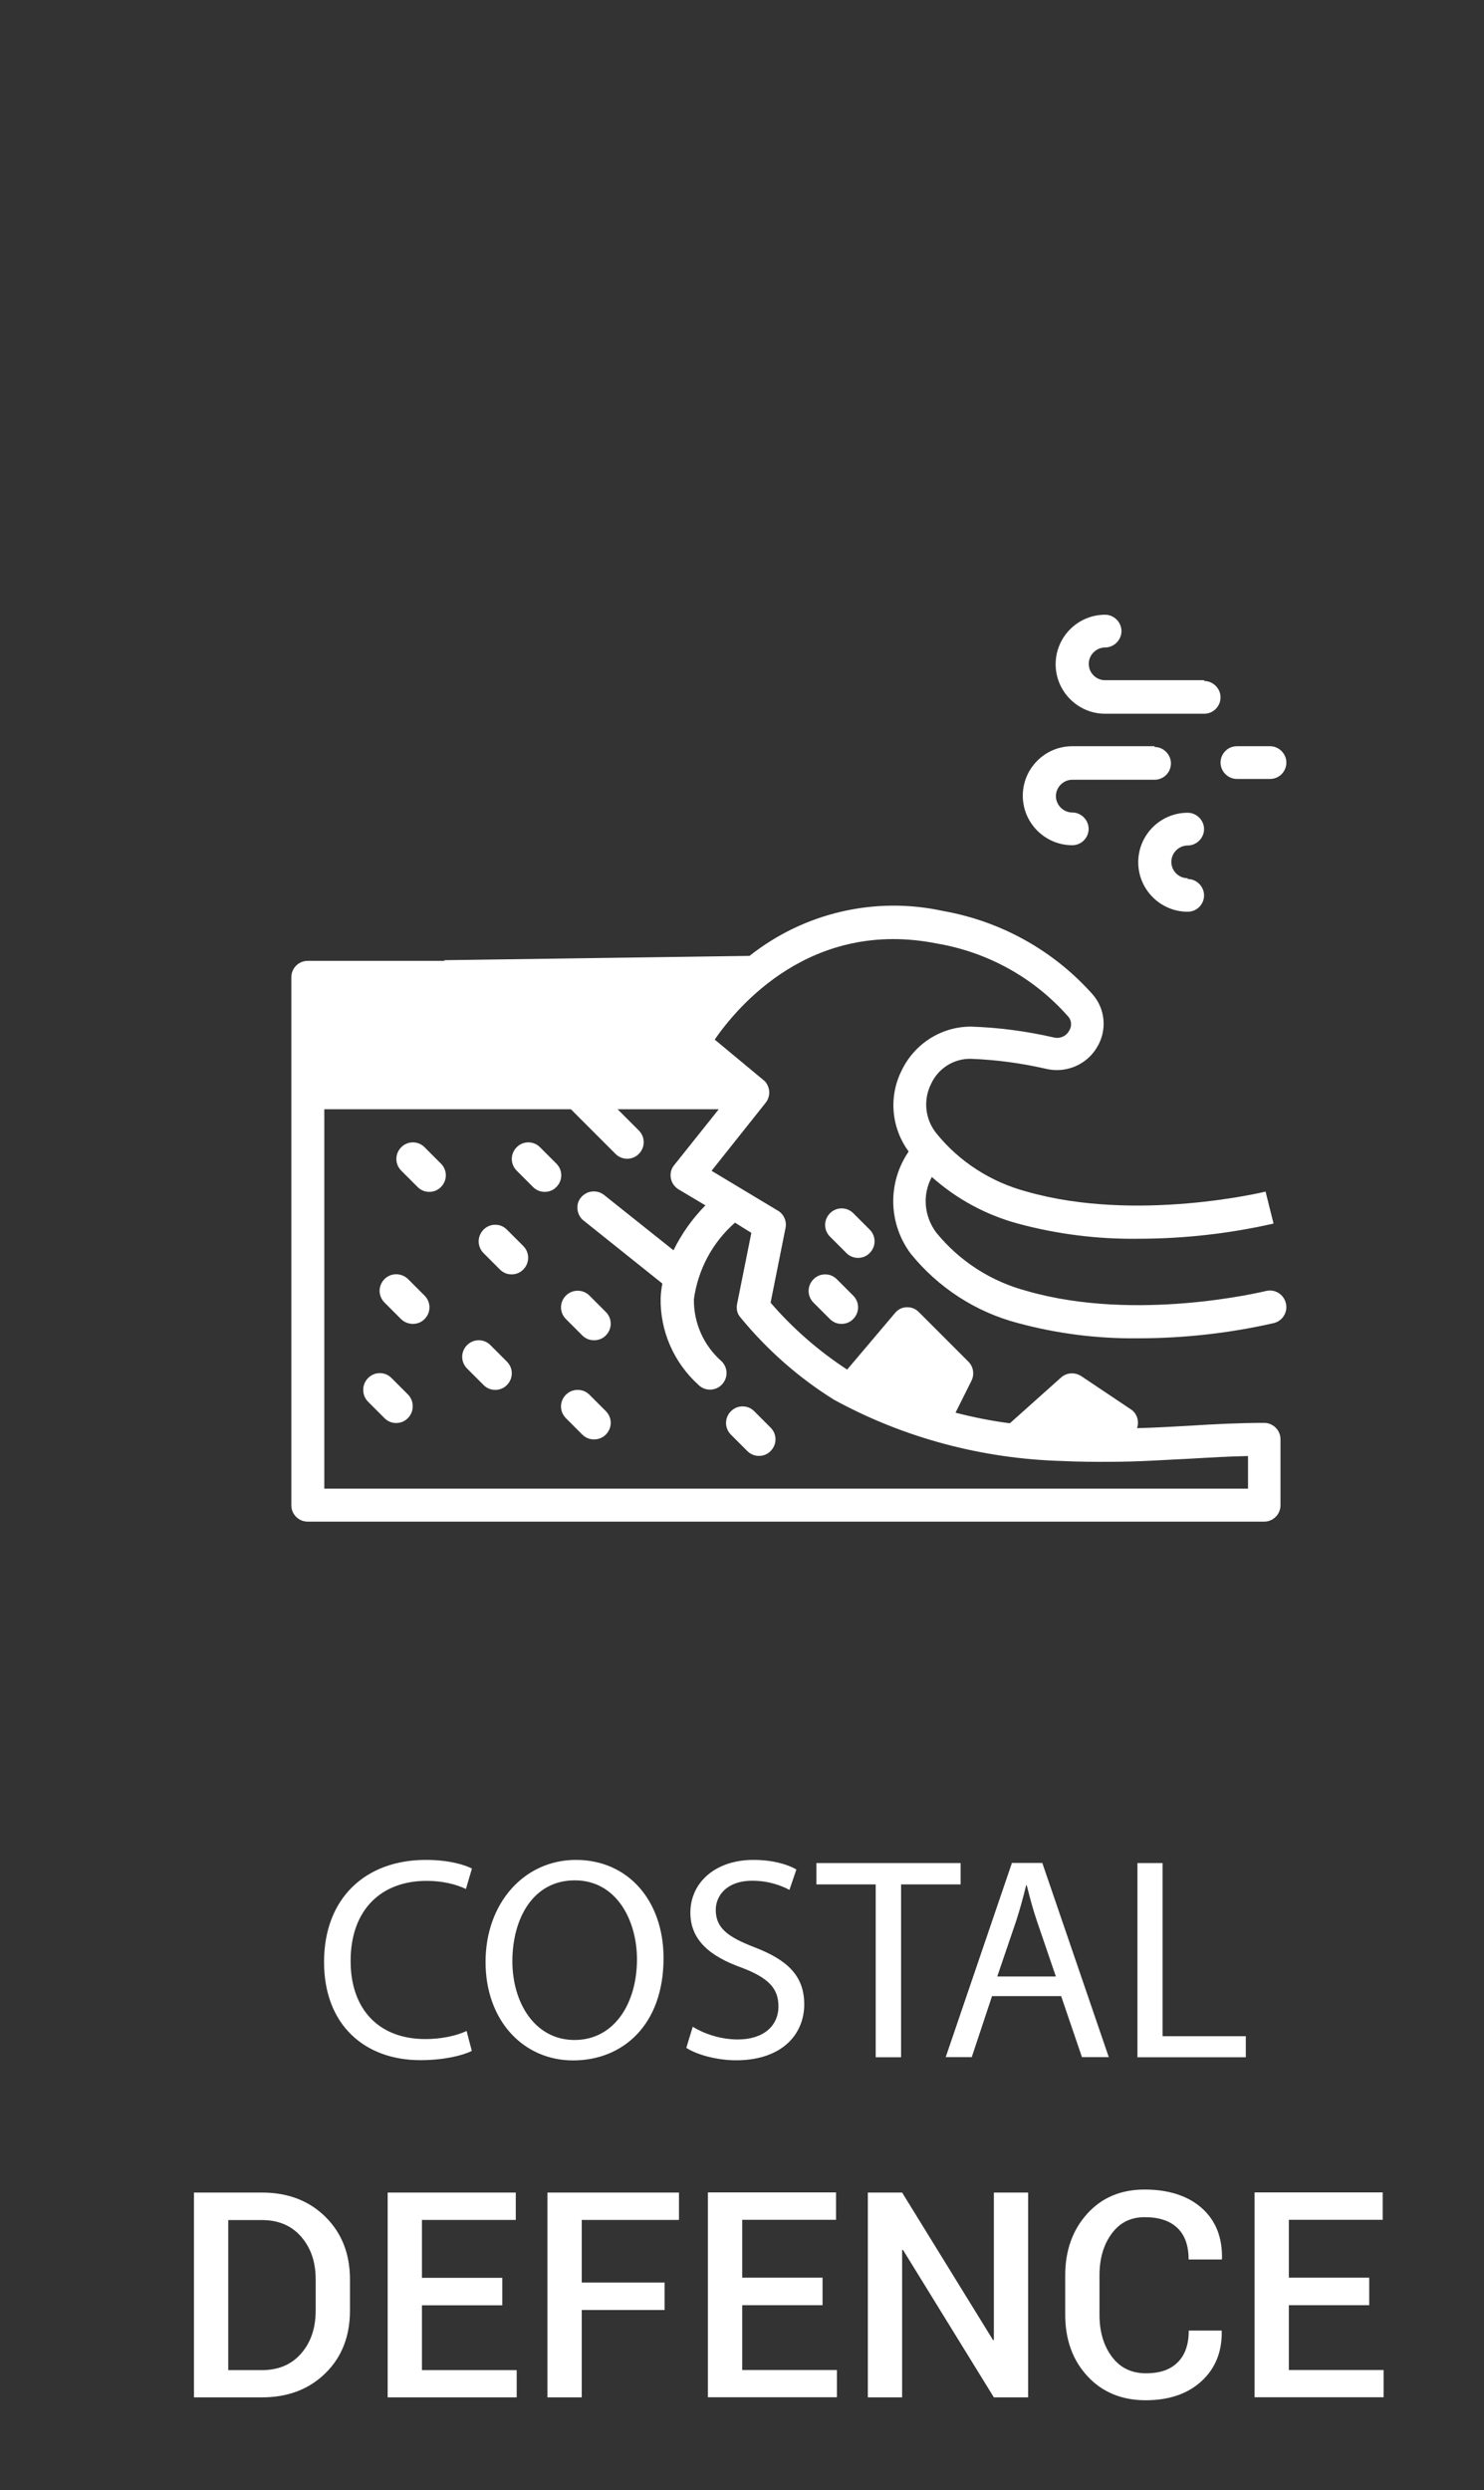
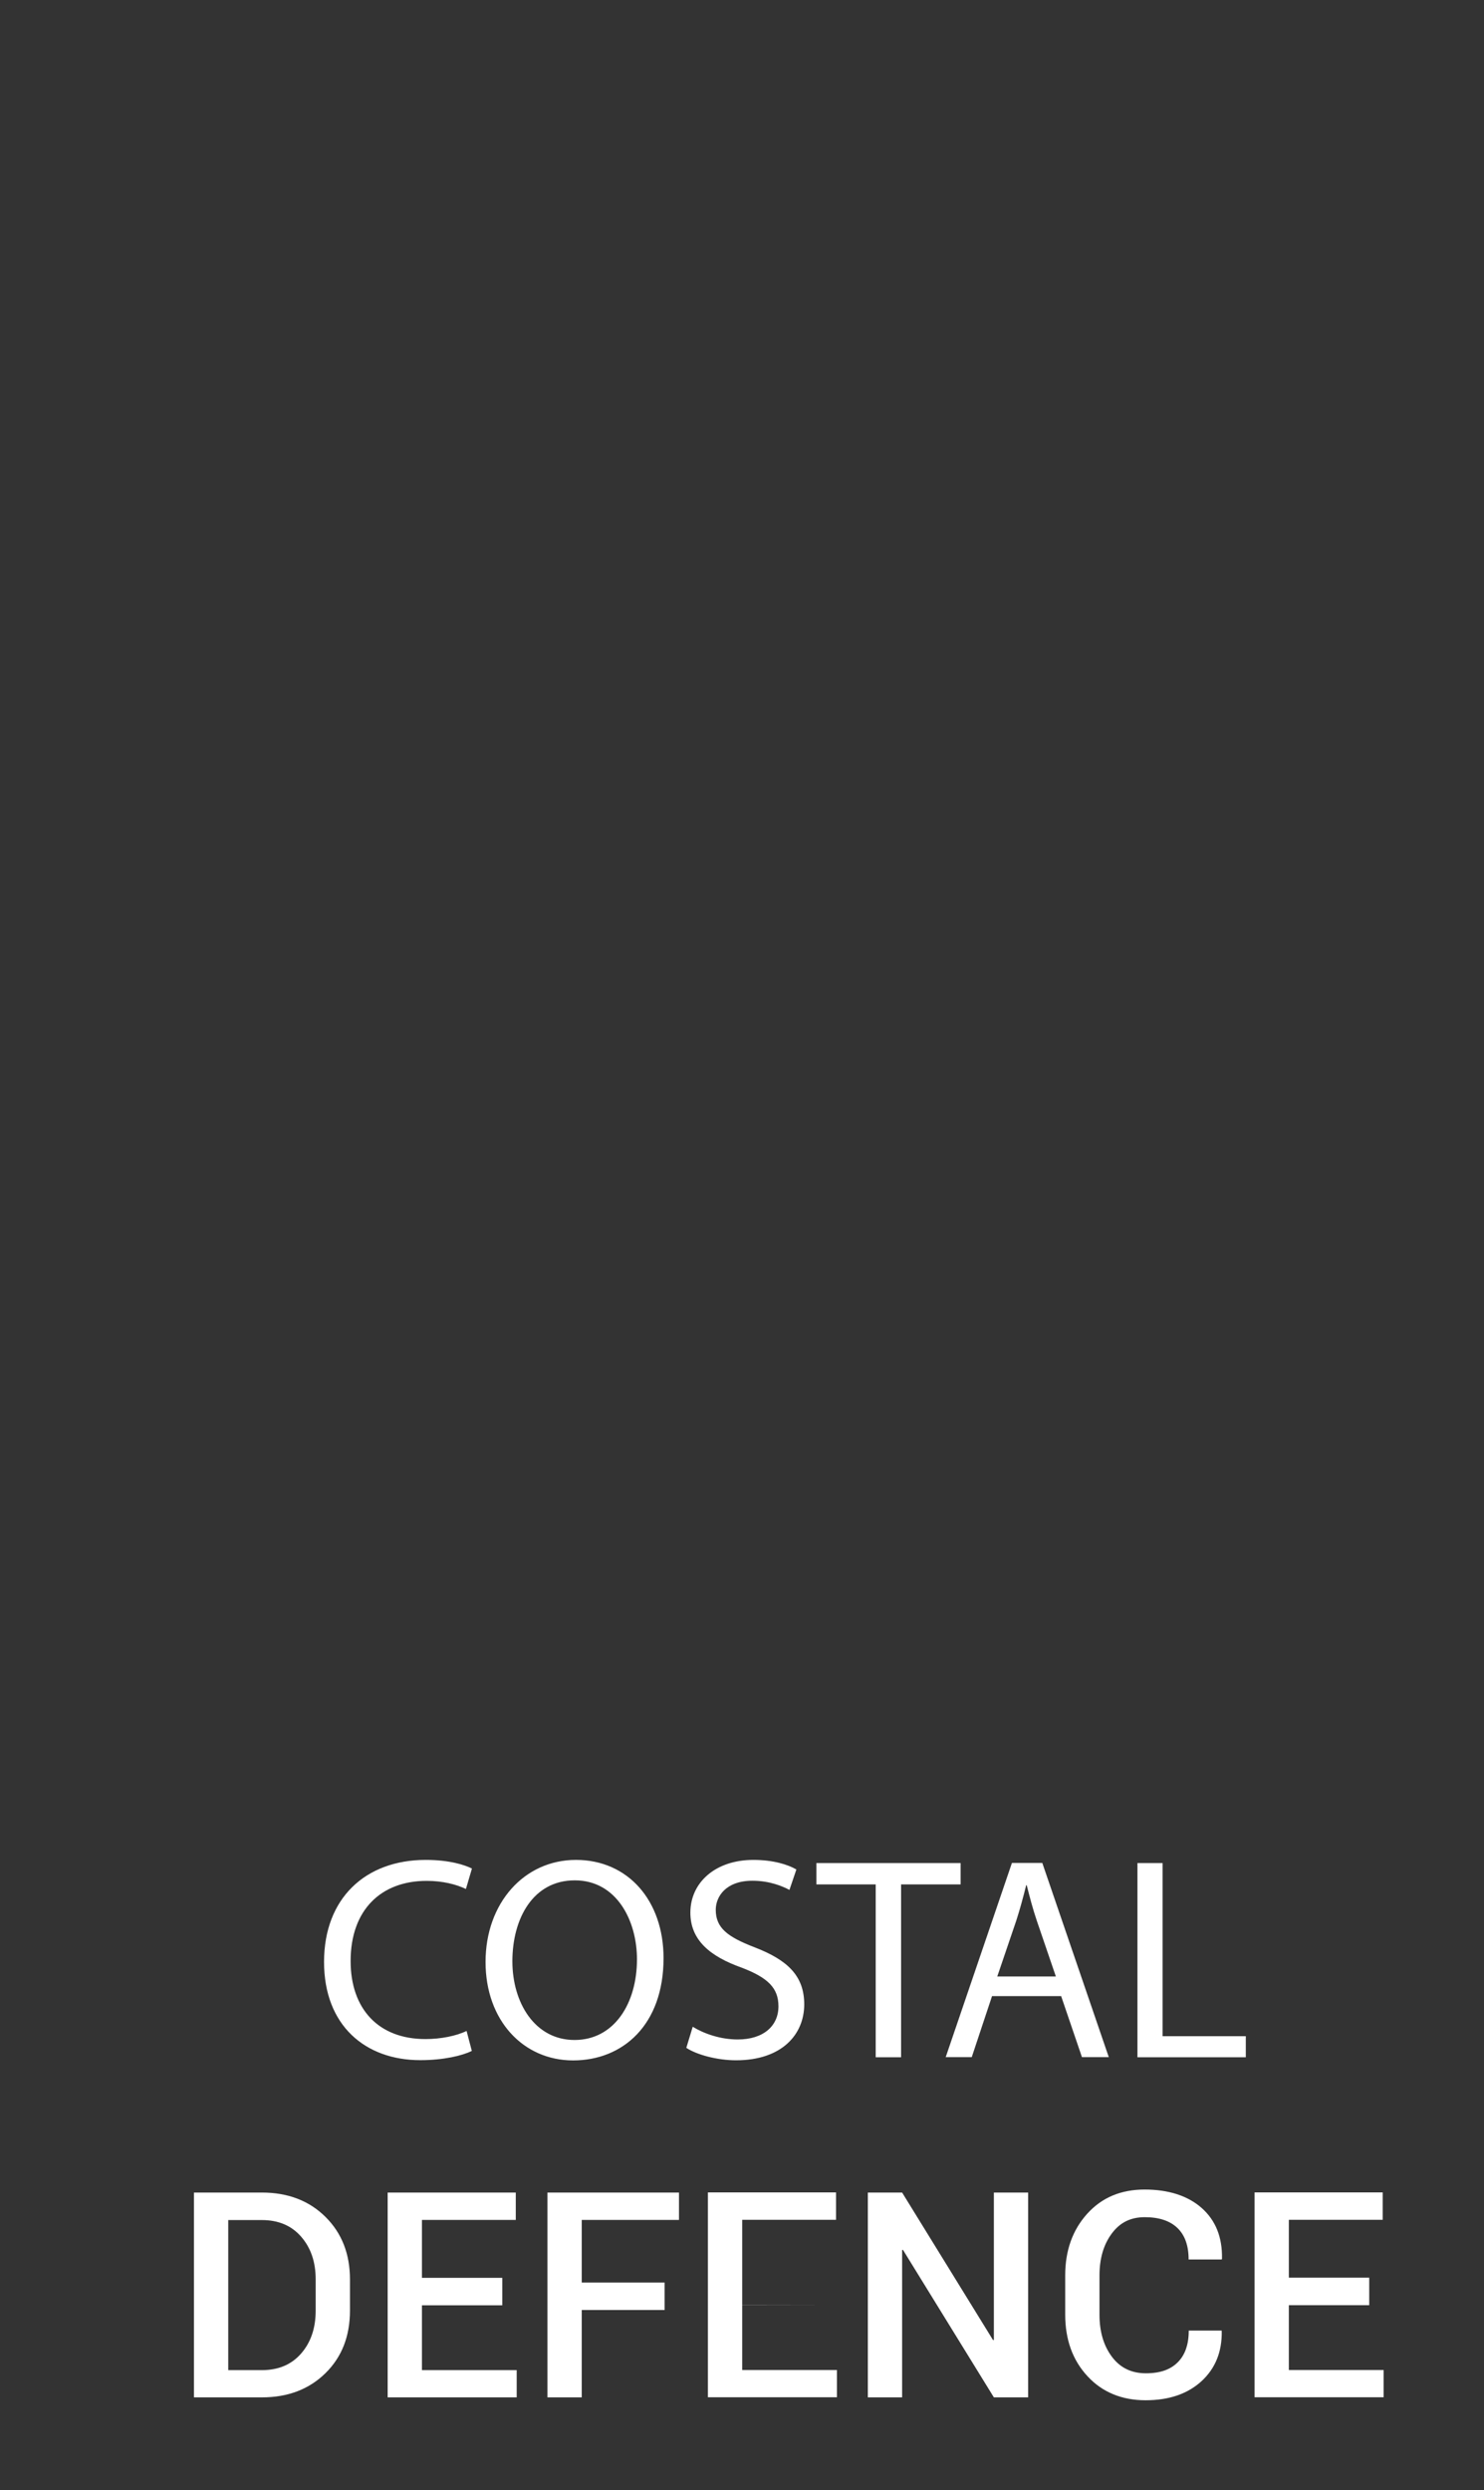
<svg xmlns="http://www.w3.org/2000/svg" id="Layer_1" viewBox="0 0 113.39 190.14">
  <rect x="0" y="0" width="113.39" height="190.14" fill="#333333" stroke="none" />
  <defs>
    <style>      .st0 {        fill: #fff;      }    </style>
  </defs>
-   <path class="st0" d="M14.82,183.06v-15.64h5.19c1.99,0,3.61.62,4.86,1.86,1.25,1.24,1.87,2.83,1.87,4.78v2.37c0,1.96-.62,3.55-1.87,4.78-1.25,1.23-2.87,1.85-4.86,1.85h-5.19ZM17.44,169.52v11.46h2.57c1.26,0,2.26-.42,3-1.27.74-.85,1.11-1.94,1.11-3.27v-2.4c0-1.32-.37-2.4-1.11-3.25-.74-.85-1.74-1.27-3-1.27h-2.57ZM36.04,156.61c-.71.35-2.12.7-3.93.7-4.19,0-7.35-2.64-7.35-7.5s3.16-7.79,7.77-7.79c1.85,0,3.02.4,3.53.66l-.46,1.56c-.73-.35-1.77-.62-3-.62-3.49,0-5.81,2.22-5.81,6.12,0,3.63,2.1,5.96,5.72,5.96,1.17,0,2.36-.24,3.14-.62l.4,1.52ZM38.38,176.03h-6.14v4.95h7.24v2.08h-9.86v-15.64h9.79v2.09h-7.17v4.42h6.14v2.09ZM50.7,149.52c0,5.1-3.11,7.81-6.91,7.81s-6.69-3.04-6.69-7.52,2.94-7.79,6.91-7.79,6.69,3.1,6.69,7.5ZM39.15,149.76c0,3.17,1.72,6.01,4.75,6.01s4.77-2.79,4.77-6.16c0-2.95-1.55-6.03-4.75-6.03s-4.77,2.93-4.77,6.18ZM50.78,176.39h-6.33v6.67h-2.62v-15.64h10.05v2.09h-7.43v4.78h6.33v2.09ZM52.93,154.76c.86.53,2.12.97,3.44.97,1.96,0,3.11-1.03,3.11-2.53,0-1.39-.79-2.18-2.8-2.95-2.43-.86-3.93-2.11-3.93-4.2,0-2.31,1.92-4.03,4.81-4.03,1.52,0,2.63.35,3.29.73l-.53,1.56c-.49-.26-1.48-.7-2.83-.7-2.03,0-2.8,1.21-2.8,2.22,0,1.39.91,2.07,2.96,2.86,2.52.97,3.8,2.18,3.8,4.36,0,2.29-1.7,4.27-5.21,4.27-1.44,0-3-.42-3.8-.95l.49-1.61ZM62.85,176.02h-6.14v4.95h7.24v2.08h-9.86v-15.64h9.79v2.09h-7.17v4.42h6.14v2.09ZM66.91,143.89h-4.53v-1.63h11.02v1.63h-4.55v13.2h-1.94v-13.2ZM78.56,183.06h-2.62l-6.95-11.27-.06.02v11.25h-2.62v-15.64h2.62l6.95,11.27.06-.02v-11.25h2.62v15.64ZM75.8,152.42l-1.55,4.66h-1.99l5.06-14.83h2.32l5.08,14.83h-2.05l-1.59-4.66h-5.28ZM80.68,150.93l-1.46-4.27c-.33-.97-.55-1.85-.77-2.71h-.04c-.22.88-.46,1.78-.75,2.68l-1.46,4.29h4.48ZM93.33,177.94l.02.06c.03,1.58-.49,2.85-1.54,3.82-1.06.97-2.48,1.46-4.28,1.46s-3.31-.61-4.44-1.84c-1.14-1.23-1.7-2.8-1.7-4.71v-2.98c0-1.9.56-3.47,1.68-4.71,1.12-1.24,2.58-1.85,4.39-1.85s3.3.47,4.36,1.41c1.06.94,1.58,2.22,1.55,3.86l-.02.07h-2.53c0-1.05-.28-1.85-.85-2.4-.57-.55-1.4-.83-2.5-.83s-1.91.42-2.53,1.26c-.62.84-.93,1.9-.93,3.19v3c0,1.3.32,2.37.95,3.21.63.84,1.49,1.26,2.59,1.26s1.88-.28,2.44-.84c.56-.56.84-1.36.84-2.42h2.52ZM86.91,142.26h1.92v13.22h6.36v1.61h-8.28v-14.83ZM104.62,176.02h-6.14v4.95h7.24v2.08h-9.86v-15.64h9.79v2.09h-7.17v4.42h6.14v2.09Z" />
-   <path class="st0" d="M90.75,67.06c-.7,0-1.25-.57-1.25-1.25s.57-1.25,1.25-1.25,1.25-.57,1.25-1.25-.57-1.25-1.25-1.25c-2.09,0-3.78,1.7-3.78,3.78s1.7,3.78,3.78,3.78c.7,0,1.25-.57,1.25-1.25s-.57-1.25-1.25-1.25h0s0-.04,0-.04ZM88.22,56.98h-6.29c-2.09,0-3.78,1.7-3.78,3.78s1.7,3.78,3.78,3.78c.7,0,1.25-.57,1.25-1.25s-.57-1.25-1.25-1.25-1.25-.57-1.25-1.25.57-1.25,1.25-1.25h6.29c.7,0,1.25-.57,1.25-1.25s-.57-1.25-1.25-1.25h0v-.04ZM97.04,56.98h-2.53c-.7,0-1.25.57-1.25,1.25s.57,1.25,1.25,1.25h2.53c.7,0,1.25-.57,1.25-1.25s-.57-1.25-1.25-1.25h0ZM92.01,51.94h-7.57c-.7,0-1.25-.57-1.25-1.25s.57-1.25,1.25-1.25,1.25-.57,1.25-1.25-.57-1.25-1.25-1.25c-2.09,0-3.78,1.7-3.78,3.78s1.7,3.78,3.78,3.78h7.57c.7,0,1.25-.57,1.25-1.25s-.57-1.25-1.25-1.25h0s0-.04,0-.04ZM33.69,88.85l-1.25-1.25c-.24-.24-.55-.37-.89-.37s-.65.13-.89.37c-.5.5-.5,1.29,0,1.79l1.25,1.25c.24.24.55.37.89.37s.66-.13.89-.37c.5-.5.5-1.29,0-1.79h0ZM42.51,88.85l-1.25-1.25c-.24-.24-.55-.37-.89-.37s-.65.13-.89.37c-.5.5-.5,1.29,0,1.79l1.25,1.25c.24.24.55.37.89.37s.66-.13.89-.37c.5-.5.5-1.29,0-1.79h0ZM66.45,93.89l-1.25-1.25c-.24-.24-.55-.37-.89-.37s-.65.13-.89.37c-.5.5-.5,1.29,0,1.79l1.25,1.25c.24.24.55.37.89.37s.66-.13.89-.37c.5-.5.5-1.29,0-1.79h0ZM65.19,98.93l-1.25-1.25c-.24-.24-.55-.37-.89-.37s-.65.13-.89.37c-.5.5-.5,1.29,0,1.79l1.25,1.25c.24.24.55.37.89.37s.66-.13.89-.37c.5-.5.5-1.29,0-1.79h0ZM58.88,109.01l-1.25-1.25c-.24-.24-.55-.37-.89-.37s-.65.13-.89.37c-.5.5-.5,1.29,0,1.79l1.25,1.25c.24.24.55.37.89.37s.66-.13.89-.37c.5-.5.5-1.29,0-1.79h0ZM46.29,107.75l-1.25-1.25c-.24-.24-.55-.37-.89-.37s-.65.13-.89.37c-.5.5-.5,1.29,0,1.79l1.25,1.25c.24.24.55.37.89.37s.66-.13.89-.37c.5-.5.5-1.29,0-1.79h0ZM31.16,106.5l-1.25-1.25c-.24-.24-.55-.37-.89-.37s-.65.13-.89.37c-.5.5-.5,1.29,0,1.79l1.25,1.25c.24.24.55.37.89.37s.66-.13.89-.37c.5-.5.5-1.29,0-1.79h0ZM38.73,103.97l-1.25-1.25c-.24-.24-.55-.37-.89-.37s-.65.13-.89.37c-.5.5-.5,1.29,0,1.79l1.25,1.25c.24.24.55.37.89.37s.66-.13.89-.37c.5-.5.5-1.29,0-1.79h0ZM46.29,100.18l-1.25-1.25c-.24-.24-.55-.37-.89-.37s-.65.13-.89.37c-.5.5-.5,1.29,0,1.79l1.25,1.25c.24.24.55.37.89.37s.66-.13.89-.37c.5-.5.5-1.29,0-1.79h0ZM32.44,98.93l-1.25-1.25c-.24-.24-.55-.37-.89-.37s-.65.13-.89.37c-.5.5-.5,1.29,0,1.79l1.25,1.25c.24.24.55.37.89.37s.66-.13.89-.37c.5-.5.5-1.29,0-1.79h0ZM39.98,95.15l-1.25-1.25c-.24-.24-.55-.37-.89-.37s-.65.13-.89.37c-.5.5-.5,1.29,0,1.79l1.25,1.25c.24.24.55.37.89.37s.66-.13.89-.37c.5-.5.5-1.29,0-1.79h0ZM58.88,109.01l-1.25-1.25c-.24-.24-.55-.37-.89-.37s-.65.13-.89.37c-.5.5-.5,1.29,0,1.79l1.25,1.25c.24.24.55.37.89.37s.66-.13.89-.37c.5-.5.5-1.29,0-1.79h0ZM45.02,98.93c-.24-.24-.55-.37-.89-.37s-.65.13-.89.37c-.5.5-.5,1.29,0,1.79l1.25,1.25c.24.24.55.37.89.37s.66-.13.89-.37c.5-.5.5-1.29,0-1.79l-1.25-1.25ZM45.02,106.5c-.24-.24-.55-.37-.89-.37s-.65.13-.89.37c-.5.5-.5,1.29,0,1.79l1.25,1.25c.24.24.55.37.89.37s.66-.13.89-.37c.5-.5.5-1.29,0-1.79l-1.25-1.25ZM41.26,87.6c-.24-.24-.55-.37-.89-.37s-.65.13-.89.37c-.5.5-.5,1.29,0,1.79l1.25,1.25c.24.24.55.37.89.37s.66-.13.89-.37c.5-.5.5-1.29,0-1.79l-1.25-1.25ZM38.73,93.89c-.24-.24-.55-.37-.89-.37s-.65.13-.89.37c-.5.5-.5,1.29,0,1.79l1.25,1.25c.24.24.55.37.89.37s.66-.13.89-.37c.5-.5.5-1.29,0-1.79,0,0-1.25-1.25-1.25-1.25ZM37.47,102.71c-.24-.24-.55-.37-.89-.37s-.65.13-.89.37c-.5.5-.5,1.29,0,1.79l1.25,1.25c.24.24.55.37.89.37s.66-.13.89-.37c.5-.5.5-1.29,0-1.79,0,0-1.25-1.25-1.25-1.25ZM32.44,87.6c-.24-.24-.55-.37-.89-.37s-.65.13-.89.37c-.5.5-.5,1.29,0,1.79l1.25,1.25c.24.24.55.37.89.37s.66-.13.89-.37c.5-.5.5-1.29,0-1.79l-1.25-1.25ZM31.16,97.67c-.24-.24-.55-.37-.89-.37s-.65.13-.89.37c-.5.5-.5,1.29,0,1.79l1.25,1.25c.24.24.55.37.89.37s.66-.13.89-.37c.5-.5.5-1.29,0-1.79l-1.25-1.25ZM29.91,105.22c-.24-.24-.55-.37-.89-.37s-.65.13-.89.37c-.5.5-.5,1.29,0,1.79l1.25,1.25c.24.24.55.37.89.37s.66-.13.89-.37c.5-.5.5-1.29,0-1.79,0,0-1.25-1.25-1.25-1.25ZM58.88,109.01l-1.25-1.25c-.24-.24-.55-.37-.89-.37s-.65.13-.89.37c-.5.5-.5,1.29,0,1.79l1.25,1.25c.24.24.55.37.89.37s.66-.13.89-.37c.5-.5.5-1.29,0-1.79h0ZM45.02,98.93c-.24-.24-.55-.37-.89-.37s-.65.13-.89.37c-.5.5-.5,1.29,0,1.79l1.25,1.25c.24.24.55.37.89.37s.66-.13.89-.37c.5-.5.5-1.29,0-1.79l-1.25-1.25ZM45.02,106.5c-.24-.24-.55-.37-.89-.37s-.65.13-.89.37c-.5.5-.5,1.29,0,1.79l1.25,1.25c.24.24.55.37.89.37s.66-.13.89-.37c.5-.5.5-1.29,0-1.79l-1.25-1.25ZM41.26,87.6c-.24-.24-.55-.37-.89-.37s-.65.13-.89.37c-.5.5-.5,1.29,0,1.79l1.25,1.25c.24.24.55.37.89.37s.66-.13.89-.37c.5-.5.5-1.29,0-1.79l-1.25-1.25ZM38.73,93.89c-.24-.24-.55-.37-.89-.37s-.65.13-.89.37c-.5.5-.5,1.29,0,1.79l1.25,1.25c.24.24.55.37.89.37s.66-.13.89-.37c.5-.5.5-1.29,0-1.79,0,0-1.25-1.25-1.25-1.25ZM37.47,102.71c-.24-.24-.55-.37-.89-.37s-.65.13-.89.37c-.5.5-.5,1.29,0,1.79l1.25,1.25c.24.24.55.37.89.37s.66-.13.89-.37c.5-.5.5-1.29,0-1.79,0,0-1.25-1.25-1.25-1.25ZM32.44,87.6c-.24-.24-.55-.37-.89-.37s-.65.13-.89.37c-.5.5-.5,1.29,0,1.79l1.25,1.25c.24.24.55.37.89.37s.66-.13.89-.37c.5-.5.5-1.29,0-1.79l-1.25-1.25ZM31.16,97.67c-.24-.24-.55-.37-.89-.37s-.65.13-.89.37c-.5.5-.5,1.29,0,1.79l1.25,1.25c.24.24.55.37.89.37s.66-.13.89-.37c.5-.5.5-1.29,0-1.79l-1.25-1.25ZM29.91,105.22c-.24-.24-.55-.37-.89-.37s-.65.13-.89.37c-.5.5-.5,1.29,0,1.79l1.25,1.25c.24.24.55.37.89.37s.66-.13.89-.37c.5-.5.5-1.29,0-1.79,0,0-1.25-1.25-1.25-1.25ZM33.97,73.37h-10.46c-.7,0-1.25.57-1.25,1.25v40.32c0,.7.57,1.25,1.25,1.25h73.08c.7,0,1.25-.57,1.25-1.25v-5.04c0-.7-.57-1.25-1.25-1.25h0c-1.83,0-3.75.09-5.76.22-1.29.07-2.6.15-3.95.18.18-.54,0-1.13-.48-1.44l-3.78-2.53c-.48-.31-1.11-.28-1.53.09l-3.93,3.51c-1.4-.18-2.79-.46-4.15-.81l1.22-2.44c.24-.48.15-1.07-.24-1.46l-3.78-3.78c-.26-.26-.59-.39-.94-.37-.35,0-.68.18-.9.46l-3.64,4.3c-2.18-1.42-4.15-3.14-5.85-5.11l1.14-5.7c.11-.52-.13-1.07-.59-1.33l-5.06-3.04,4.13-5.19c.3-.37.37-.89.15-1.33-.07-.17-.18-.31-.33-.42h0l-3.71-3.08c1.72-2.49,7.34-9.26,17-7.33,3.86.66,7.38,2.6,9.98,5.54.3.31.33.78.09,1.13-.22.41-.7.61-1.16.5-2.09-.48-4.19-.76-6.33-.83-2.27,0-4.32,1.31-5.3,3.36-1,1.99-.79,4.37.54,6.18-1.62,2.36-1.57,5.48.15,7.79,2.1,2.6,4.98,4.47,8.21,5.31,2.99.81,6.09,1.2,9.19,1.16,3.49,0,6.96-.39,10.35-1.16.68-.17,1.09-.85.92-1.53s-.85-1.09-1.53-.92c-.09.02-9.85,2.42-18.25,0-2.73-.72-5.15-2.27-6.94-4.47-.92-1.24-1.07-2.88-.33-4.24,1.88,1.68,4.13,2.9,6.57,3.56,2.99.81,6.09,1.2,9.19,1.16,3.49,0,6.96-.39,10.35-1.16l-.61-2.44s-9.85,2.4-18.25,0c-2.71-.72-5.15-2.27-6.92-4.47-.85-1.07-1-2.53-.39-3.75.54-1.18,1.72-1.94,3.03-1.92,1.94.07,3.86.33,5.74.76,1.53.37,3.12-.3,3.91-1.64.79-1.29.65-2.95-.37-4.08-2.99-3.34-6.99-5.55-11.4-6.33-5.19-1.13-10.61.13-14.78,3.43l-23.36.33s.07.04.07.04ZM95.33,113.67H24.78v-28.97h18.84l3.41,3.41c.24.24.55.37.89.37s.66-.13.89-.37c.5-.5.5-1.29,0-1.79l-1.62-1.62h7.73l-3.4,4.26c-.24.28-.33.65-.26,1.01.06.35.28.66.59.85l2.05,1.22c-1,1.01-1.81,2.16-2.44,3.43l-5.26-4.19c-.26-.22-.59-.33-.94-.3s-.65.2-.87.46-.31.61-.26.94c.04.33.22.65.5.85l5.98,4.78c-.07.35-.11.72-.13,1.07-.06,2.53,1,4.96,2.88,6.66.24.24.55.37.89.37s.66-.13.89-.37c.5-.5.5-1.29,0-1.79-1.37-1.2-2.14-2.92-2.12-4.74.31-2.27,1.42-4.34,3.14-5.85l1.25.78-1.09,5.43c-.07.37,0,.74.26,1.03,2.03,2.47,4.45,4.61,7.16,6.29,5.35,2.92,11.33,4.5,17.42,4.67,1.22.06,2.47.07,3.75.06,2.12,0,4.15-.15,6.09-.24,1.51-.09,2.97-.17,4.36-.2v2.51h0l-.02-.02Z" />
+   <path class="st0" d="M14.82,183.06v-15.64h5.19c1.99,0,3.61.62,4.86,1.86,1.25,1.24,1.87,2.83,1.87,4.78v2.37c0,1.96-.62,3.55-1.87,4.78-1.25,1.23-2.87,1.85-4.86,1.85h-5.19ZM17.44,169.52v11.46h2.57c1.26,0,2.26-.42,3-1.27.74-.85,1.11-1.94,1.11-3.27v-2.4c0-1.32-.37-2.4-1.11-3.25-.74-.85-1.74-1.27-3-1.27h-2.57ZM36.04,156.61c-.71.35-2.12.7-3.93.7-4.19,0-7.35-2.64-7.35-7.5s3.16-7.79,7.77-7.79c1.85,0,3.02.4,3.53.66l-.46,1.56c-.73-.35-1.77-.62-3-.62-3.49,0-5.81,2.22-5.81,6.12,0,3.63,2.1,5.96,5.72,5.96,1.17,0,2.36-.24,3.14-.62l.4,1.52ZM38.38,176.03h-6.14v4.95h7.24v2.08h-9.86v-15.64h9.79v2.09h-7.17v4.42h6.14v2.09ZM50.7,149.52c0,5.1-3.11,7.81-6.91,7.81s-6.69-3.04-6.69-7.52,2.94-7.79,6.91-7.79,6.69,3.1,6.69,7.5ZM39.15,149.76c0,3.17,1.72,6.01,4.75,6.01s4.77-2.79,4.77-6.16c0-2.95-1.55-6.03-4.75-6.03s-4.77,2.93-4.77,6.18ZM50.78,176.39h-6.33v6.67h-2.62v-15.64h10.05v2.09h-7.43v4.78h6.33v2.09ZM52.93,154.76c.86.53,2.12.97,3.44.97,1.96,0,3.11-1.03,3.11-2.53,0-1.39-.79-2.18-2.8-2.95-2.43-.86-3.93-2.11-3.93-4.2,0-2.31,1.92-4.03,4.81-4.03,1.52,0,2.63.35,3.29.73l-.53,1.56c-.49-.26-1.48-.7-2.83-.7-2.03,0-2.8,1.21-2.8,2.22,0,1.39.91,2.07,2.96,2.86,2.52.97,3.8,2.18,3.8,4.36,0,2.29-1.7,4.27-5.21,4.27-1.44,0-3-.42-3.8-.95l.49-1.61ZM62.85,176.02h-6.14v4.95h7.24v2.08h-9.86v-15.64h9.79v2.09h-7.17v4.42v2.09ZM66.91,143.89h-4.53v-1.63h11.02v1.63h-4.55v13.2h-1.94v-13.2ZM78.56,183.06h-2.62l-6.95-11.27-.06.02v11.25h-2.62v-15.64h2.62l6.95,11.27.06-.02v-11.25h2.62v15.64ZM75.8,152.42l-1.55,4.66h-1.99l5.06-14.83h2.32l5.08,14.83h-2.05l-1.59-4.66h-5.28ZM80.68,150.93l-1.46-4.27c-.33-.97-.55-1.85-.77-2.71h-.04c-.22.88-.46,1.78-.75,2.68l-1.46,4.29h4.48ZM93.33,177.94l.02.06c.03,1.58-.49,2.85-1.54,3.82-1.06.97-2.48,1.46-4.28,1.46s-3.31-.61-4.44-1.84c-1.14-1.23-1.7-2.8-1.7-4.71v-2.98c0-1.9.56-3.47,1.68-4.71,1.12-1.24,2.58-1.85,4.39-1.85s3.3.47,4.36,1.41c1.06.94,1.58,2.22,1.55,3.86l-.02.07h-2.53c0-1.05-.28-1.85-.85-2.4-.57-.55-1.4-.83-2.5-.83s-1.91.42-2.53,1.26c-.62.84-.93,1.9-.93,3.19v3c0,1.3.32,2.37.95,3.21.63.84,1.49,1.26,2.59,1.26s1.88-.28,2.44-.84c.56-.56.84-1.36.84-2.42h2.52ZM86.91,142.26h1.92v13.22h6.36v1.61h-8.28v-14.83ZM104.62,176.02h-6.14v4.95h7.24v2.08h-9.86v-15.64h9.79v2.09h-7.17v4.42h6.14v2.09Z" />
</svg>